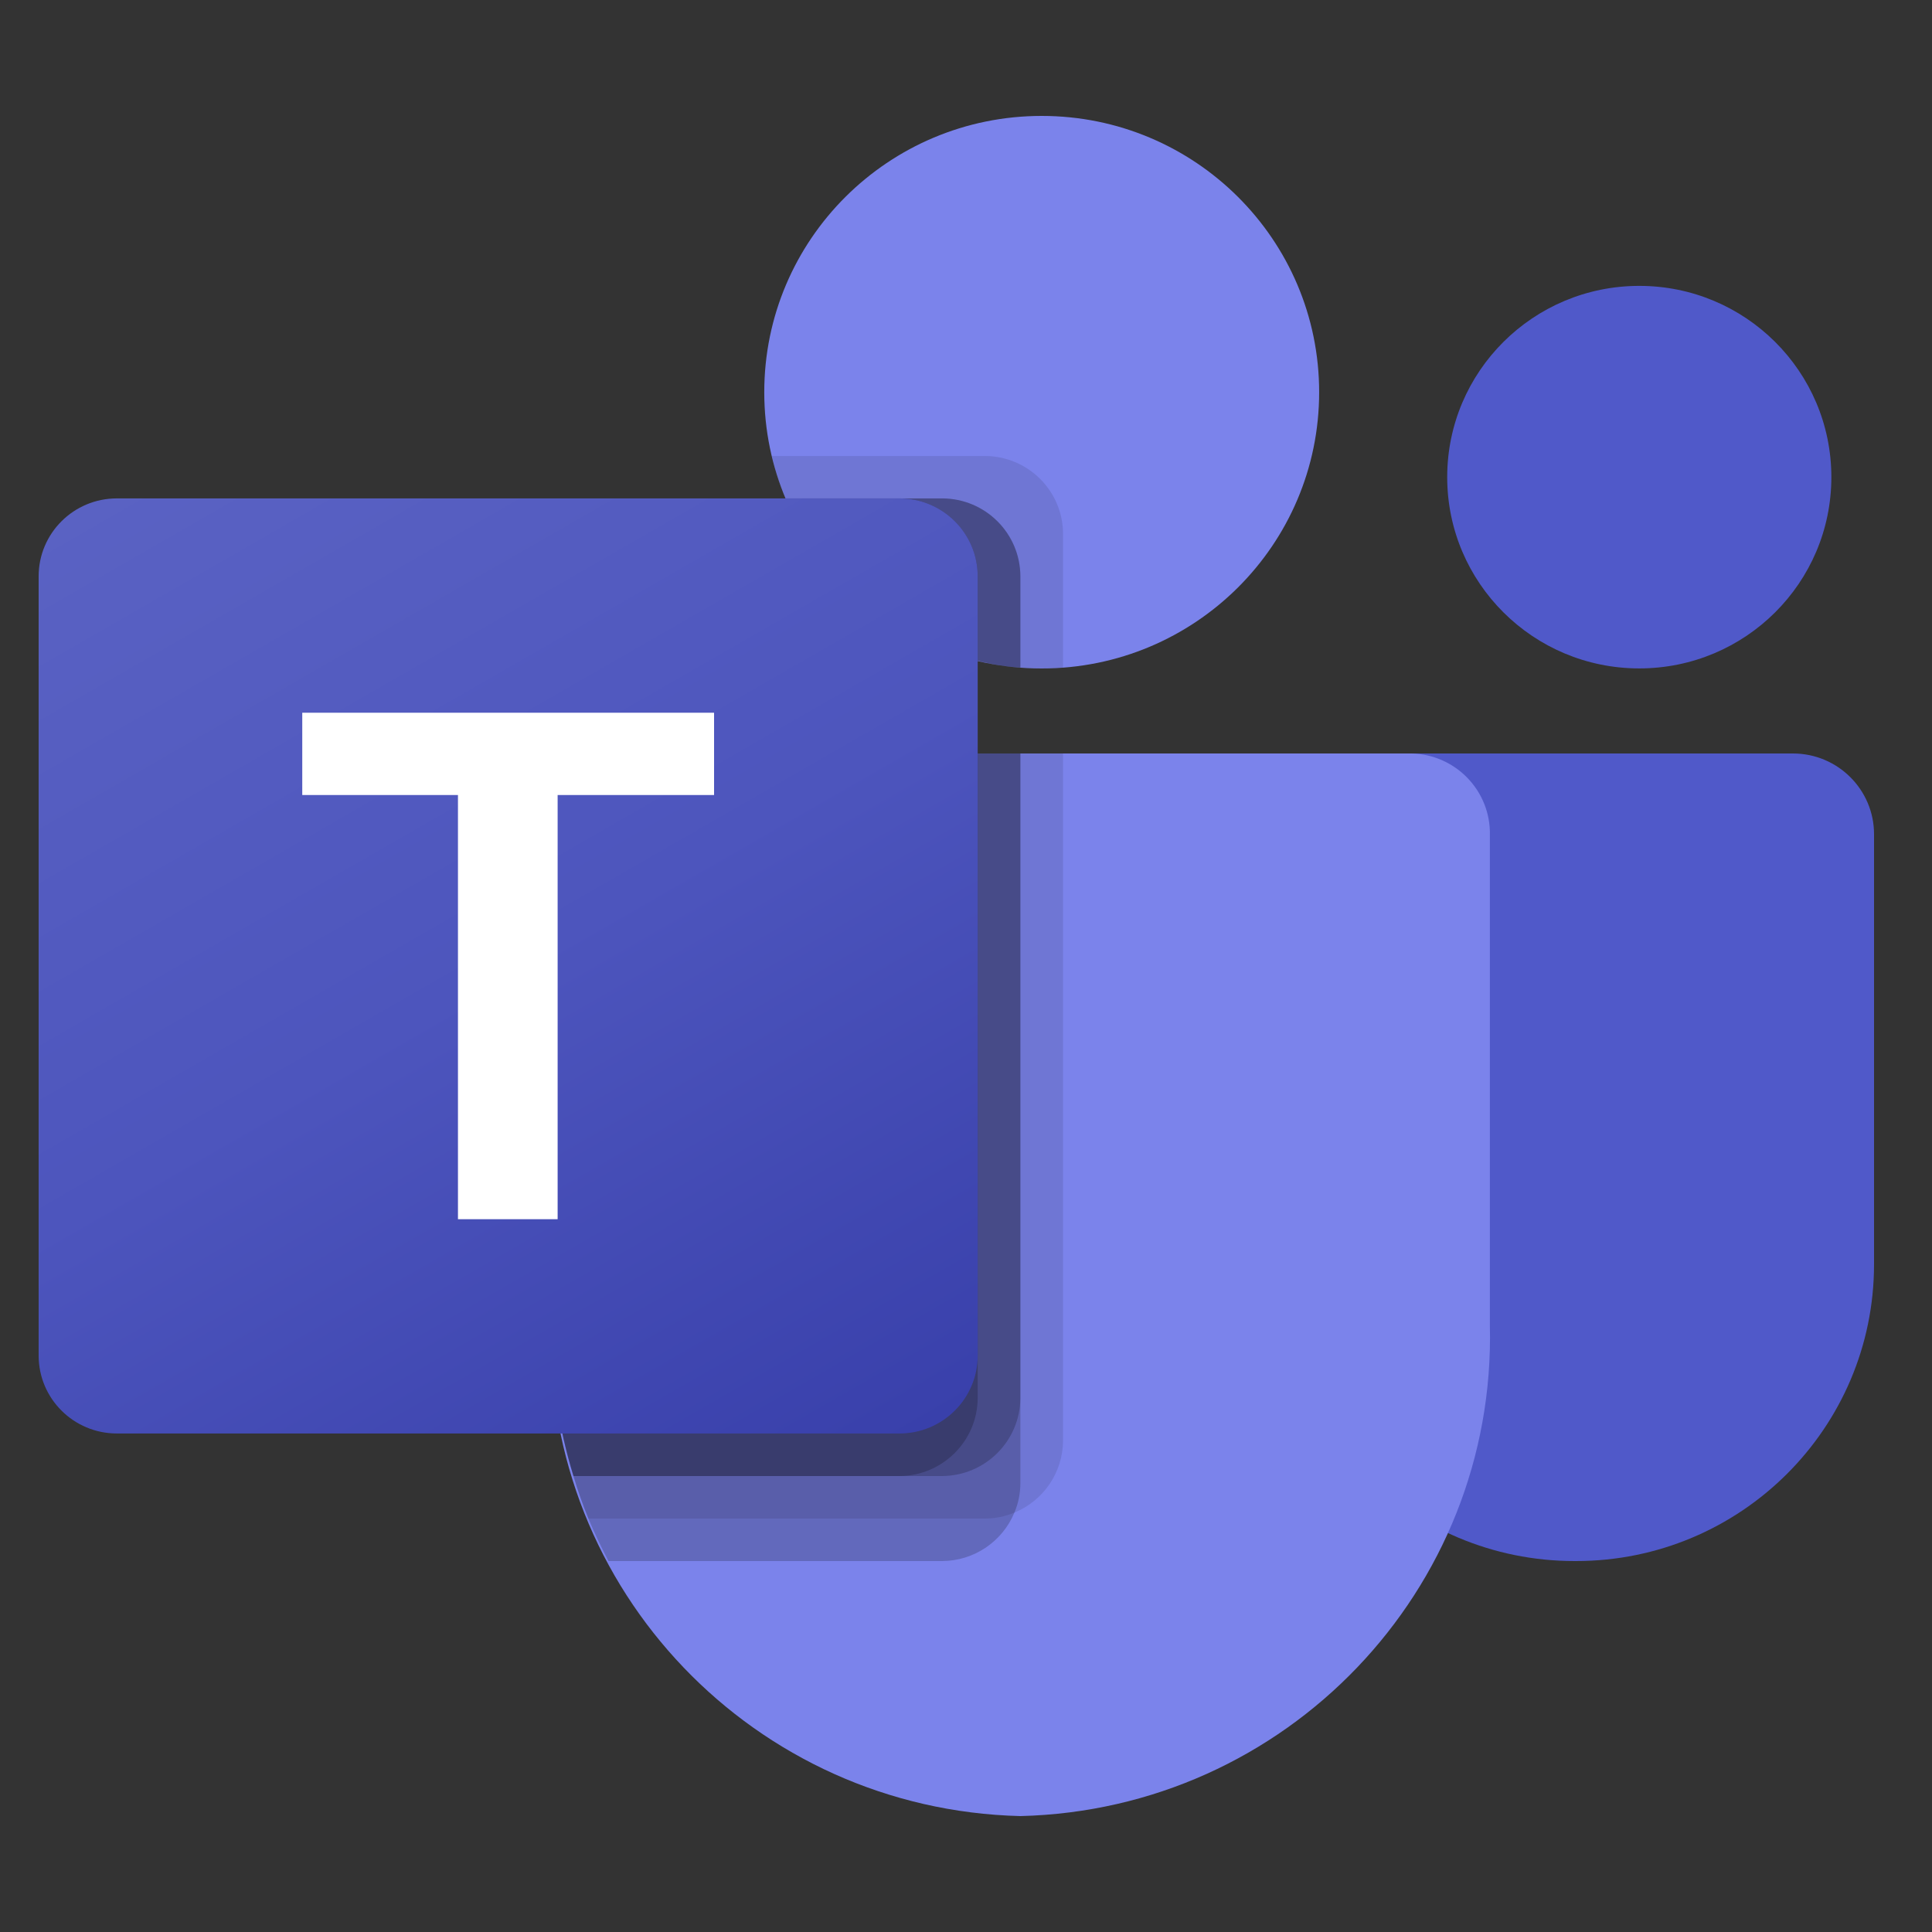
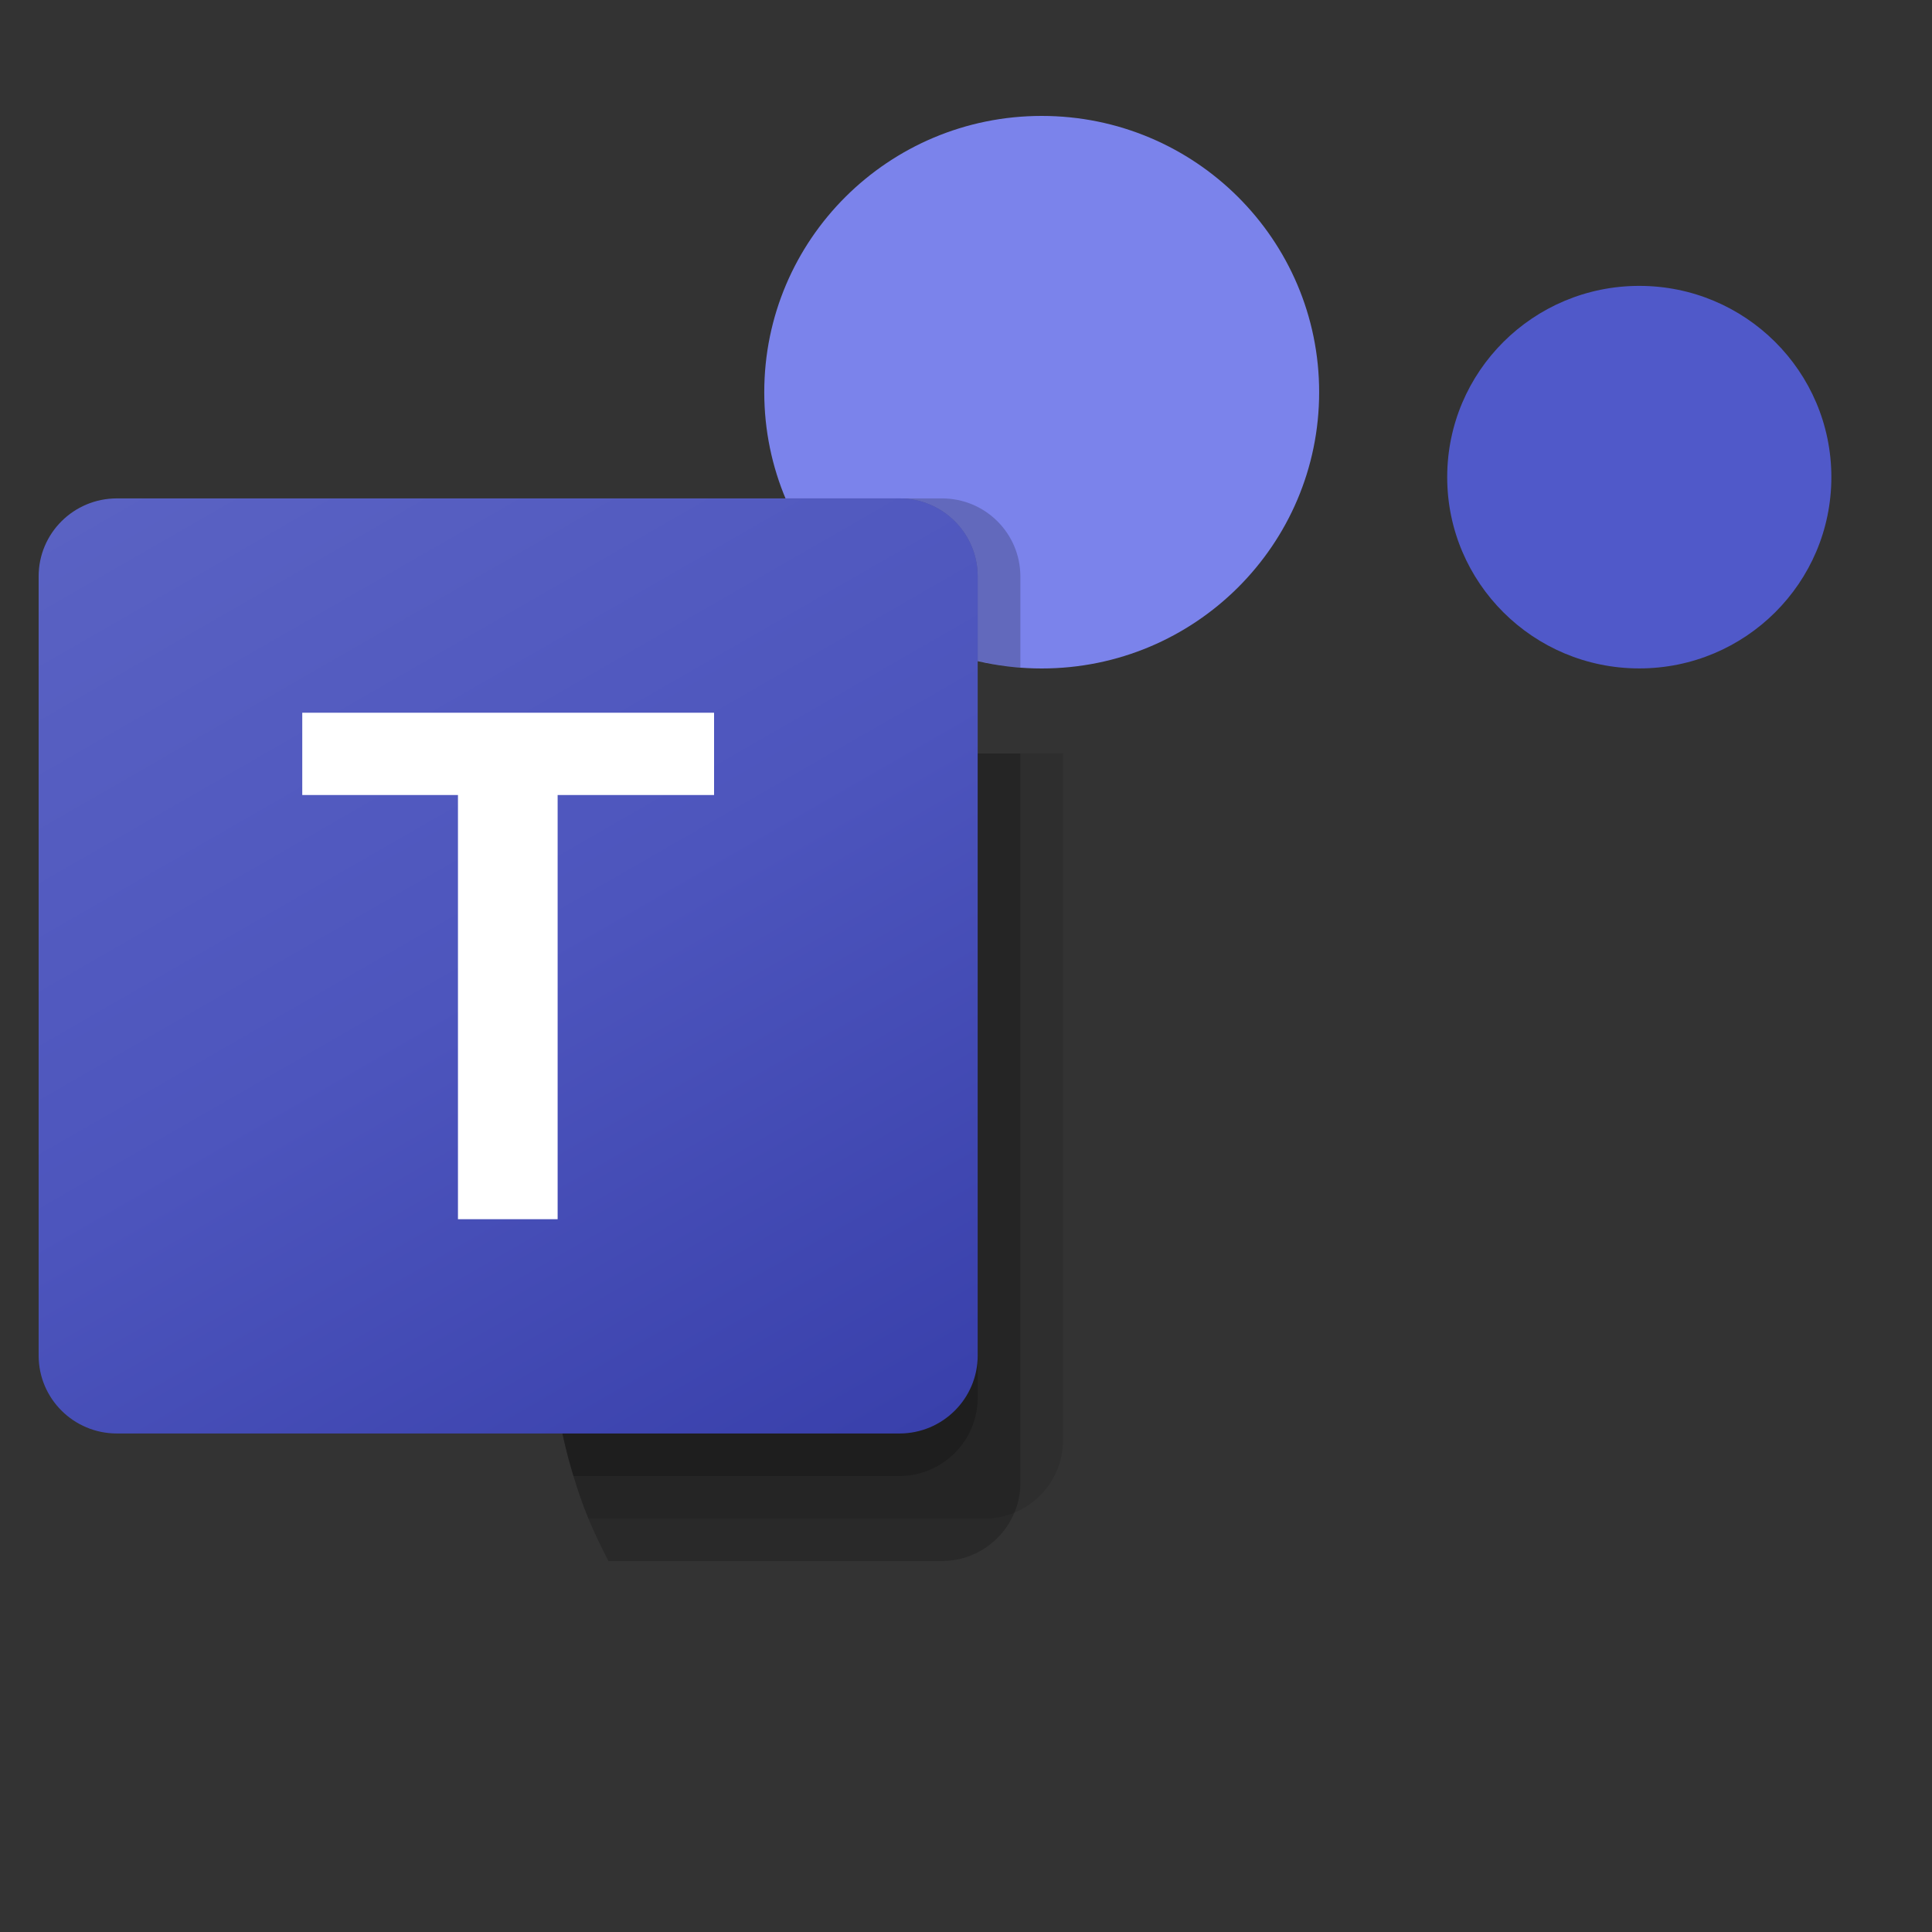
<svg xmlns="http://www.w3.org/2000/svg" width="100" height="100" viewBox="0 0 100 100" fill="none">
  <rect x="0" y="0" width="100" height="100" fill="#333333" stroke="none" />
  <g clip-path="url(#clip0_150_2)">
-     <path d="M68.264 39H92.802C95.121 39 97 40.871 97 43.18V65.437C97 73.922 90.093 80.8 81.573 80.8H81.5C72.979 80.801 66.071 73.924 66.07 65.44C66.07 65.439 66.07 65.438 66.07 65.437V41.185C66.07 39.978 67.052 39 68.264 39Z" fill="#5059C9" />
    <path d="M84.849 34.597C90.34 34.597 94.791 30.165 94.791 24.697C94.791 19.229 90.34 14.797 84.849 14.797C79.358 14.797 74.907 19.229 74.907 24.697C74.907 30.165 79.358 34.597 84.849 34.597Z" fill="#5059C9" />
    <path d="M53.919 34.6C61.85 34.6 68.279 28.198 68.279 20.3C68.279 12.402 61.85 6 53.919 6C45.987 6 39.558 12.402 39.558 20.3C39.558 28.198 45.987 34.6 53.919 34.6Z" fill="#7B83EB" />
-     <path d="M73.067 39H32.561C30.27 39.056 28.458 40.95 28.512 43.231V68.616C28.192 82.305 39.068 93.665 52.814 94C66.56 93.665 77.436 82.305 77.116 68.616V43.231C77.169 40.95 75.357 39.056 73.067 39Z" fill="#7B83EB" />
    <path opacity="0.1" d="M55.023 39V74.574C55.012 76.205 54.02 77.671 52.505 78.292C52.022 78.495 51.504 78.6 50.98 78.6H30.456C30.169 77.874 29.904 77.148 29.683 76.4C28.909 73.876 28.515 71.251 28.512 68.612V43.224C28.459 40.947 30.268 39.056 32.555 39H55.023Z" fill="black" />
    <path opacity="0.2" d="M52.814 39V76.774C52.814 77.296 52.709 77.812 52.505 78.292C51.881 79.8 50.409 80.789 48.771 80.8H31.494C31.119 80.074 30.765 79.348 30.456 78.6C30.146 77.852 29.904 77.148 29.683 76.4C28.909 73.876 28.515 71.251 28.512 68.612V43.224C28.459 40.947 30.268 39.056 32.555 39H52.814Z" fill="black" />
-     <path opacity="0.2" d="M52.814 39V72.374C52.797 74.591 50.997 76.383 48.771 76.4H29.683C28.909 73.876 28.515 71.251 28.512 68.612V43.224C28.459 40.947 30.268 39.056 32.555 39H52.814Z" fill="black" />
    <path opacity="0.2" d="M50.605 39V72.374C50.588 74.591 48.788 76.383 46.562 76.4H29.683C28.909 73.876 28.515 71.251 28.512 68.612V43.224C28.459 40.947 30.268 39.056 32.555 39H50.605Z" fill="black" />
-     <path opacity="0.1" d="M55.023 27.628V34.557C54.648 34.58 54.294 34.602 53.919 34.602C53.543 34.602 53.19 34.58 52.814 34.557C52.068 34.508 51.329 34.39 50.605 34.206C46.131 33.151 42.435 30.026 40.663 25.802C40.358 25.092 40.121 24.355 39.956 23.602H50.98C53.21 23.61 55.015 25.407 55.023 27.628Z" fill="black" />
-     <path opacity="0.2" d="M52.814 29.823V34.553C52.068 34.504 51.329 34.386 50.605 34.201C46.131 33.146 42.435 30.021 40.663 25.797H48.771C51 25.805 52.806 27.603 52.814 29.823Z" fill="black" />
    <path opacity="0.2" d="M52.814 29.823V34.553C52.068 34.504 51.329 34.386 50.605 34.201C46.131 33.146 42.435 30.021 40.663 25.797H48.771C51 25.805 52.806 27.603 52.814 29.823Z" fill="black" />
    <path opacity="0.2" d="M50.605 29.823V34.201C46.131 33.146 42.435 30.021 40.663 25.797H46.562C48.791 25.805 50.596 27.603 50.605 29.823Z" fill="black" />
    <path d="M6.05 25.797H46.555C48.791 25.797 50.605 27.602 50.605 29.829V70.164C50.605 72.391 48.791 74.197 46.555 74.197H6.05C3.813 74.197 2 72.391 2 70.164V29.829C2 27.602 3.813 25.797 6.05 25.797Z" fill="url(#paint0_linear_150_2)" />
    <path d="M36.96 41.15H28.863V63.106H23.704V41.15H15.645V36.891H36.96V41.15Z" fill="white" />
  </g>
  <defs>
    <linearGradient id="paint0_linear_150_2" x1="10.444" y1="22.646" x2="41.961" y2="77.463" gradientUnits="userSpaceOnUse">
      <stop stop-color="#5A62C3" />
      <stop offset="0.5" stop-color="#4D55BD" />
      <stop offset="1" stop-color="#3940AB" />
    </linearGradient>
    <clipPath id="clip0_150_2">
      <rect width="95" height="88" fill="white" transform="translate(2 6)" />
    </clipPath>
  </defs>
</svg>